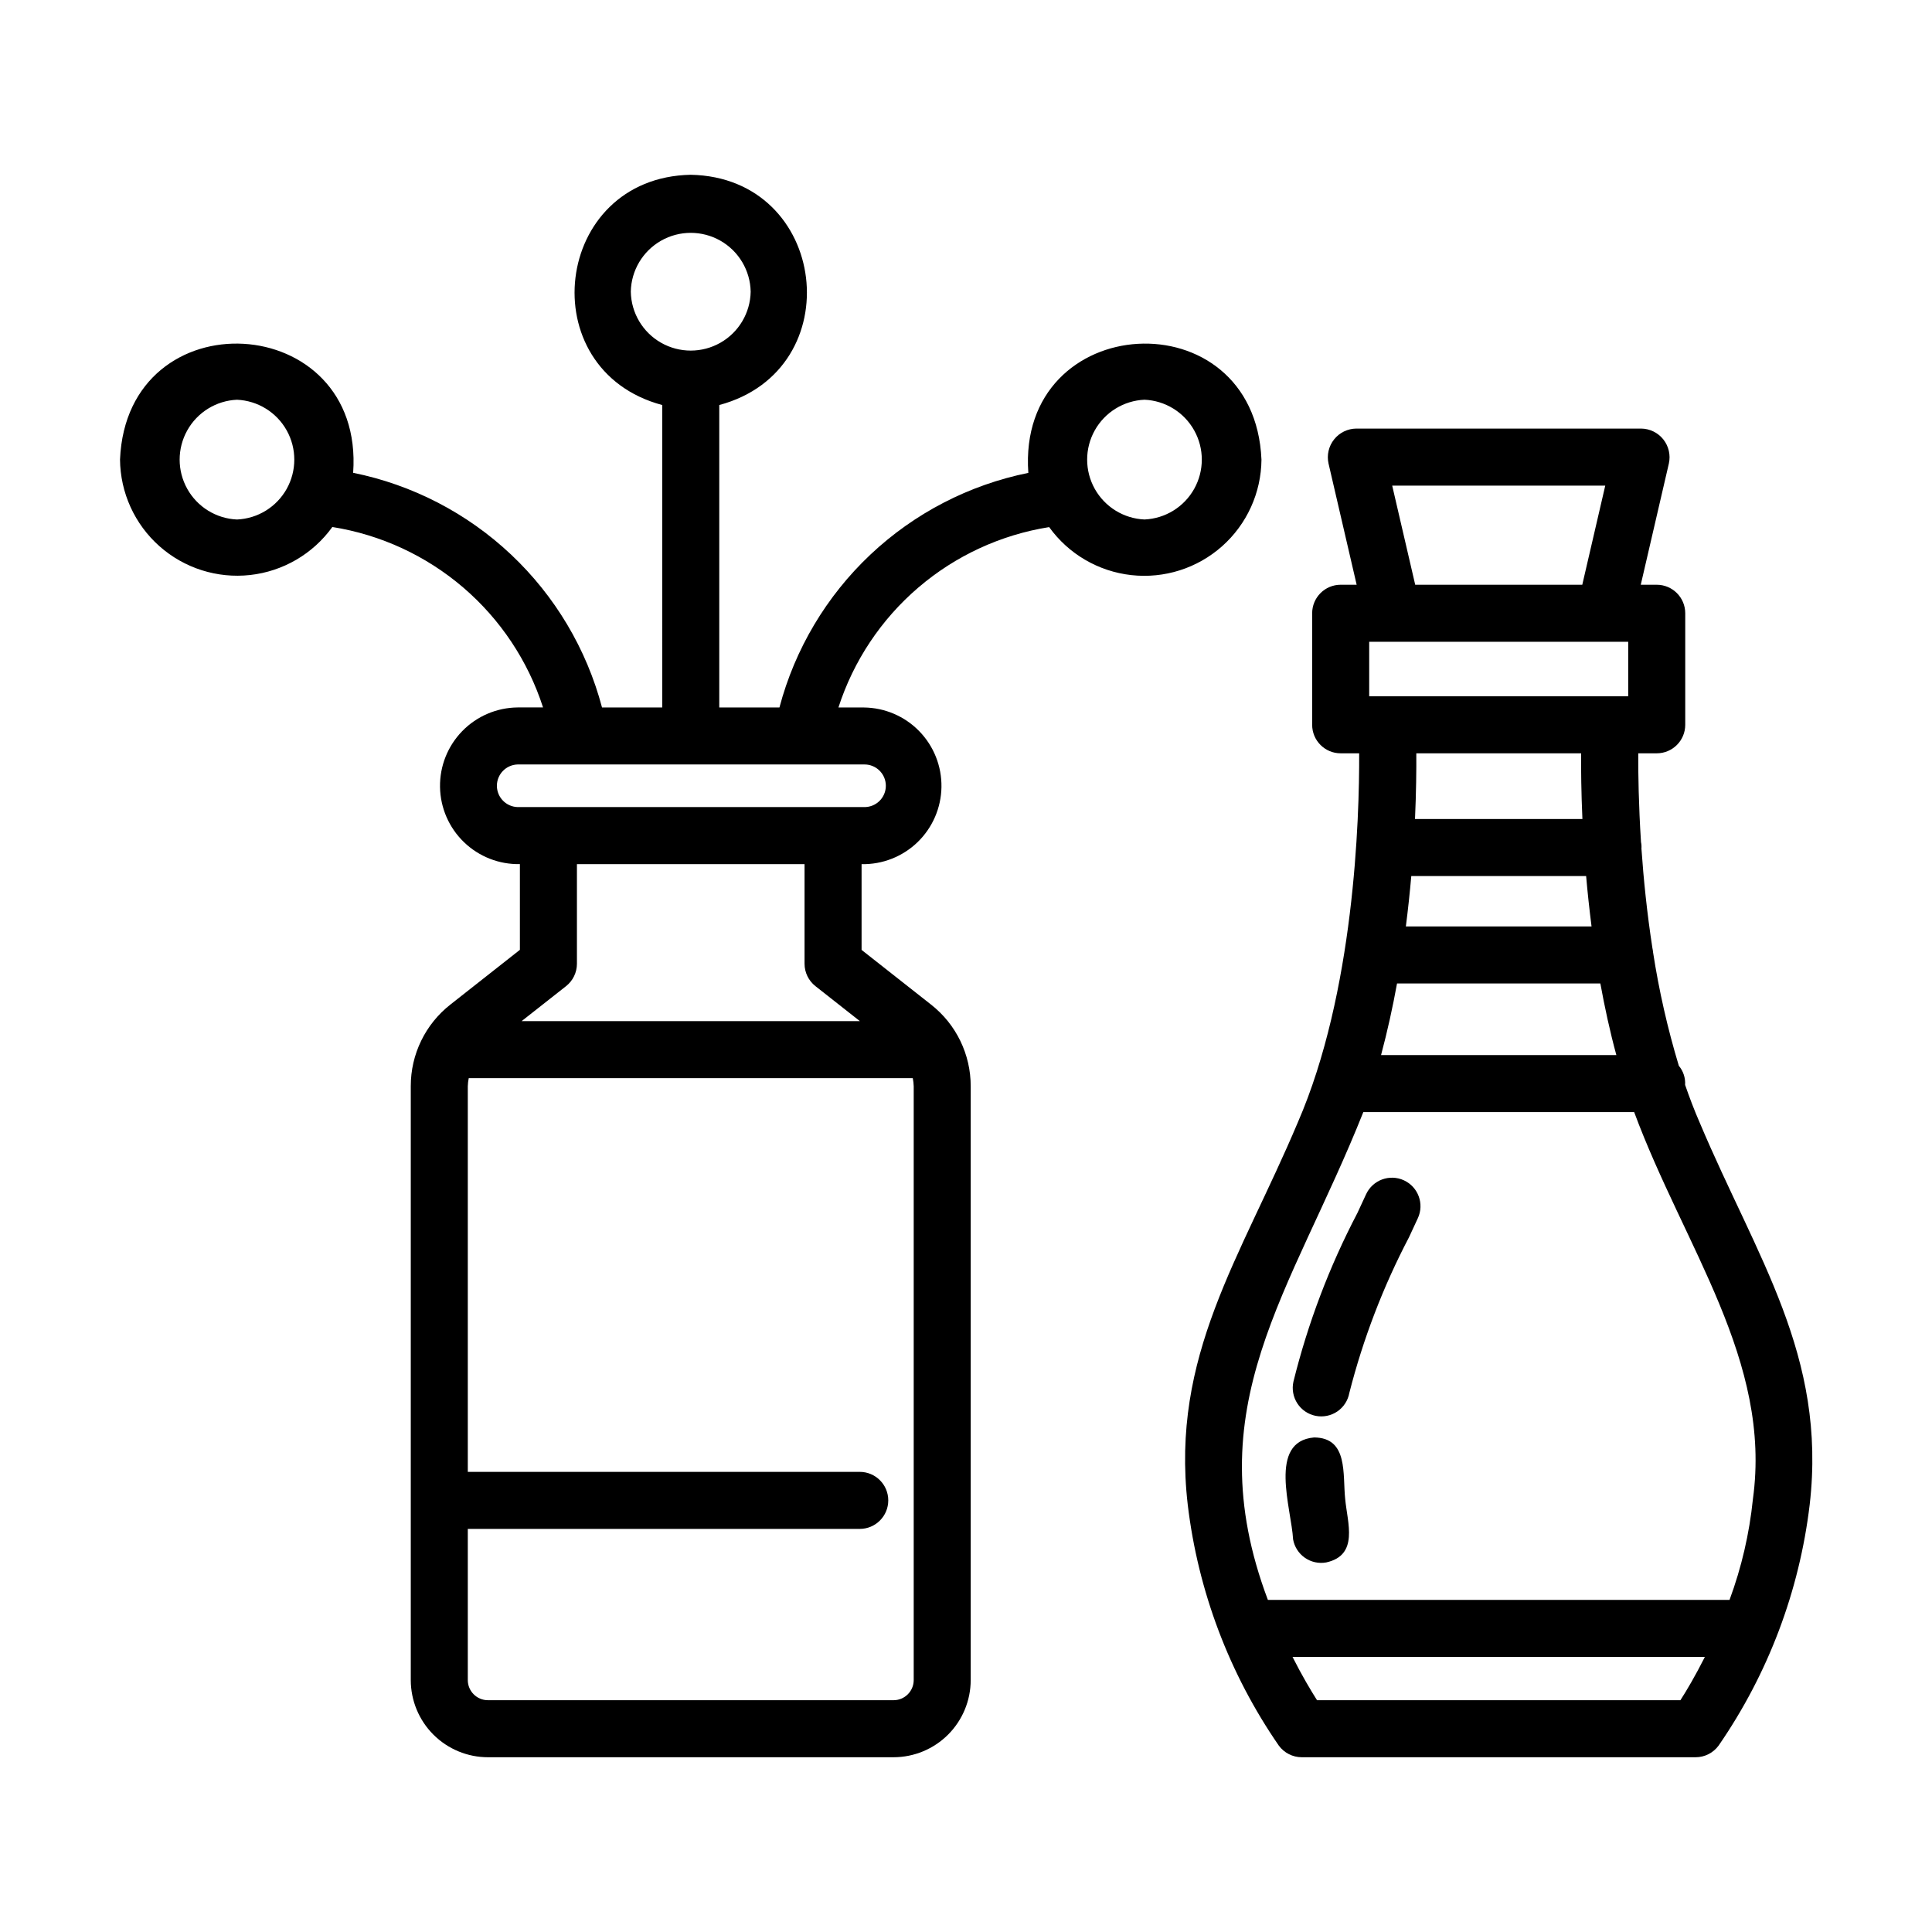
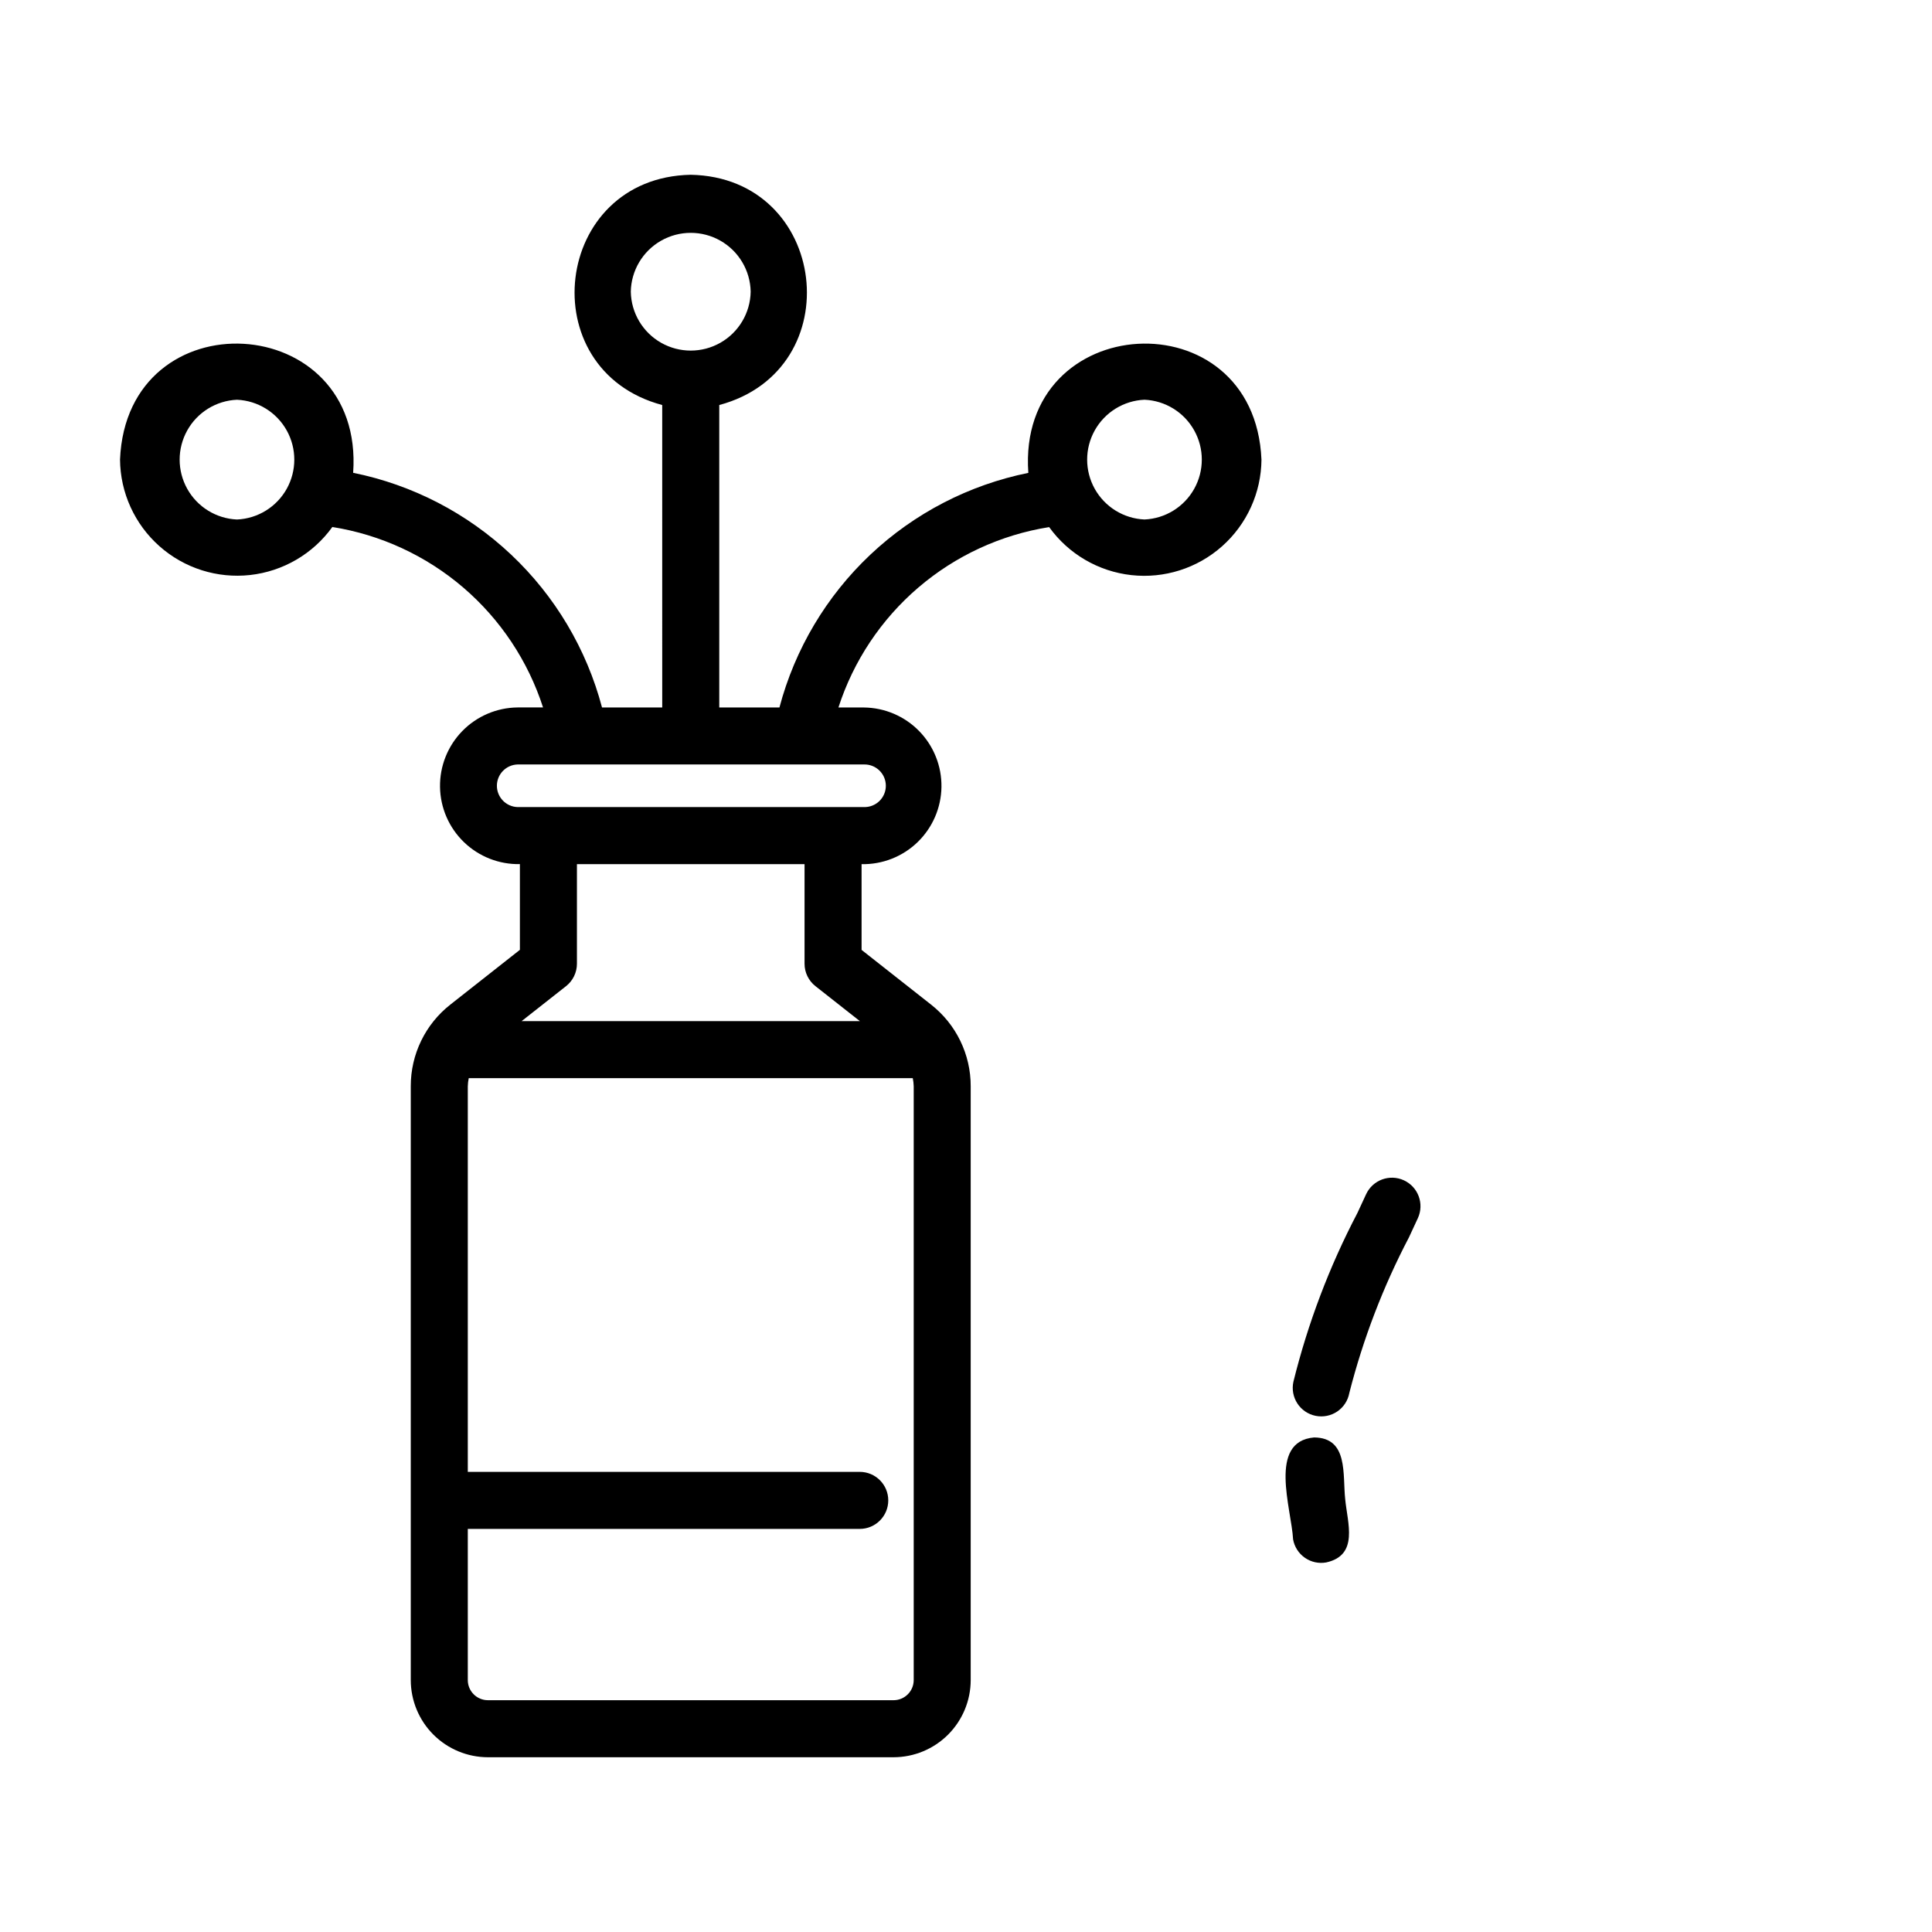
<svg xmlns="http://www.w3.org/2000/svg" fill="#000000" width="800px" height="800px" version="1.1" viewBox="144 144 512 512">
  <g>
    <path d="m478.3 265.79c-1.859-43.297-64.879-39.684-61.781 3.527h-0.004c-15.699 3.176-30.195 10.68-41.852 21.664-11.652 10.988-20.004 25.016-24.102 40.5h-15.949v-80.145c34.895-9.34 28.93-60.32-7.559-61.02-36.496 0.707-42.449 51.691-7.559 61.02l0.004 80.145h-15.957c-4.094-15.488-12.441-29.523-24.098-40.512-11.652-10.988-26.152-18.496-41.855-21.672 3.094-43.207-59.953-46.785-61.781-3.527 0.07 8.785 3.863 17.133 10.438 22.969 6.57 5.832 15.305 8.613 24.039 7.644 8.738-0.969 16.652-5.594 21.789-12.723 12.812 2.039 24.816 7.586 34.672 16.023 9.855 8.441 17.184 19.449 21.168 31.797h-6.75c-5.523 0.055-10.797 2.309-14.656 6.262-3.856 3.957-5.981 9.285-5.898 14.805 0.082 5.523 2.363 10.789 6.336 14.625 3.973 3.84 9.309 5.938 14.832 5.828v22.715l-18.395 14.484c-6.66 5.211-10.543 13.207-10.523 21.664v157.38c0.008 5.422 2.164 10.621 5.996 14.453 3.836 3.832 9.031 5.988 14.453 5.992h107.49c5.422-0.004 10.617-2.16 14.453-5.992 3.832-3.832 5.988-9.031 5.996-14.453v-157.36c0.023-8.457-3.859-16.449-10.52-21.664l-18.398-14.484v-22.723c5.523 0.109 10.859-1.988 14.832-5.824 3.973-3.84 6.254-9.102 6.336-14.625 0.082-5.523-2.043-10.852-5.898-14.805-3.856-3.957-9.133-6.211-14.656-6.266h-6.75c3.988-12.344 11.316-23.348 21.172-31.785s21.855-13.984 34.672-16.02c5.133 7.133 13.051 11.754 21.785 12.723s17.469-1.809 24.043-7.644c6.57-5.836 10.363-14.18 10.438-22.969zm-271.5 15.883c-5.504-0.238-10.492-3.316-13.176-8.125-2.688-4.812-2.688-10.672 0-15.484 2.684-4.812 7.672-7.887 13.176-8.129 5.508 0.242 10.492 3.316 13.18 8.129 2.684 4.812 2.684 10.672 0 15.484-2.688 4.809-7.672 7.887-13.18 8.125zm104.37-60.363c0.098-5.609 3.148-10.746 8.02-13.523 4.875-2.773 10.848-2.773 15.723 0 4.875 2.777 7.922 7.914 8.023 13.523-0.102 5.606-3.148 10.746-8.023 13.52s-10.848 2.773-15.723 0c-4.871-2.773-7.922-7.914-8.02-13.52zm74.723 208.41c0.148 0.711 0.23 1.438 0.25 2.16v157.36c-0.004 2.945-2.394 5.332-5.336 5.332h-107.5c-2.945 0-5.332-2.387-5.336-5.332v-40.066h103.87c4.176 0 7.559-3.383 7.559-7.559 0-4.172-3.383-7.555-7.559-7.555h-103.87v-102.18c0.02-0.727 0.102-1.449 0.25-2.16zm-25.789-24.379 11.77 9.266h-89.637l11.773-9.266c1.82-1.434 2.883-3.621 2.883-5.941v-26.398h60.32v26.391c0 2.316 1.059 4.504 2.879 5.938zm12.836-58.75c1.527-0.043 3.008 0.531 4.102 1.594 1.098 1.062 1.715 2.523 1.715 4.051 0 1.527-0.617 2.992-1.715 4.055-1.094 1.062-2.574 1.637-4.102 1.594h-91.777c-3.051-0.094-5.481-2.594-5.481-5.648 0-3.051 2.43-5.551 5.481-5.644zm74.359-64.922c-5.508-0.238-10.492-3.316-13.18-8.125-2.684-4.812-2.684-10.672 0-15.484 2.688-4.812 7.672-7.887 13.18-8.129 5.504 0.242 10.492 3.316 13.176 8.129 2.688 4.812 2.688 10.672 0 15.484-2.684 4.809-7.672 7.887-13.176 8.125z" />
-     <path d="m590.57 431.51c0.117-1.84-0.477-3.652-1.66-5.066-2.984-9.871-5.269-19.941-6.84-30.133-0.027-0.352-0.082-0.699-0.16-1.039-1.441-9.324-2.352-18.324-2.91-26.359h-0.004c0.051-0.586 0.012-1.18-0.113-1.754-0.629-9.812-0.754-18.051-0.73-23.523h4.898-0.004c4.176 0 7.559-3.383 7.559-7.555v-29.559c0-4.176-3.383-7.559-7.559-7.559h-4.227l7.445-32.121v-0.004c0.504-2.242-0.039-4.59-1.465-6.387-1.43-1.801-3.598-2.856-5.894-2.875h-75.465c-2.297 0.02-4.465 1.074-5.894 2.875-1.43 1.797-1.973 4.144-1.473 6.387l7.453 32.121h-4.231l-0.004 0.004c-4.172 0-7.555 3.383-7.555 7.559v29.559c0 4.172 3.383 7.555 7.555 7.555h4.902c0.07 17.504-1.305 63.41-16.262 97.82-15.148 35.922-33.727 61.762-29.172 101.27 2.731 22.938 11.016 44.863 24.137 63.871 1.426 1.945 3.691 3.09 6.098 3.09h104.36c2.406 0 4.672-1.145 6.094-3.09 13.125-19.008 21.41-40.934 24.141-63.871 4.559-39.488-14.027-65.363-29.172-101.27-1.402-3.219-2.672-6.551-3.844-9.945zm-21.16-158.82-6.09 26.273h-44.277l-6.098-26.273zm-62.559 41.387h68.641v14.445h-68.641zm12.484 29.559h43.676c-0.031 4.379 0.031 10.344 0.344 17.406h-44.363c0.312-7.062 0.375-13.027 0.344-17.406zm45.004 32.52c0.371 4.273 0.848 8.75 1.438 13.359l-49.211 0.004c0.594-4.609 1.062-9.07 1.438-13.359zm3.773 28.477c1.145 6.277 2.519 12.652 4.238 18.969h-62.355c1.691-6.316 3.09-12.691 4.231-18.969zm21.207 189.94h-96.293c-1.598-2.519-3.961-6.457-6.488-11.465l109.27-0.004c-2.531 5.008-4.863 8.965-6.484 11.469zm19.215-53.254c-0.934 9.117-3.012 18.078-6.191 26.672h-122.34c-19.32-51.297 6.215-81.336 25.289-129.27h71.781c13.277 35.816 36.539 65.875 31.461 102.6z" />
    <path d="m492.25 524.94c-12.297 1.059-6.004 18.852-5.566 27.008v0.004c0.352 1.973 1.477 3.727 3.121 4.871 1.645 1.148 3.676 1.594 5.652 1.238 8.711-1.918 5.629-10.461 5.039-16.742-0.719-6.562 0.891-16.32-8.246-16.379z" />
    <path d="m516.06 456.8c-3.789-1.75-8.281-0.098-10.031 3.688l-2.336 5.039h-0.004c-7.402 14.148-13.082 29.133-16.918 44.633-0.441 1.98-0.066 4.059 1.039 5.762s2.852 2.887 4.84 3.289c1.992 0.402 4.059-0.012 5.742-1.152 1.68-1.141 2.828-2.906 3.191-4.906 3.652-14.32 8.957-28.168 15.816-41.262l2.348-5.062c1.746-3.789 0.098-8.273-3.688-10.027z" />
  </g>
</svg>